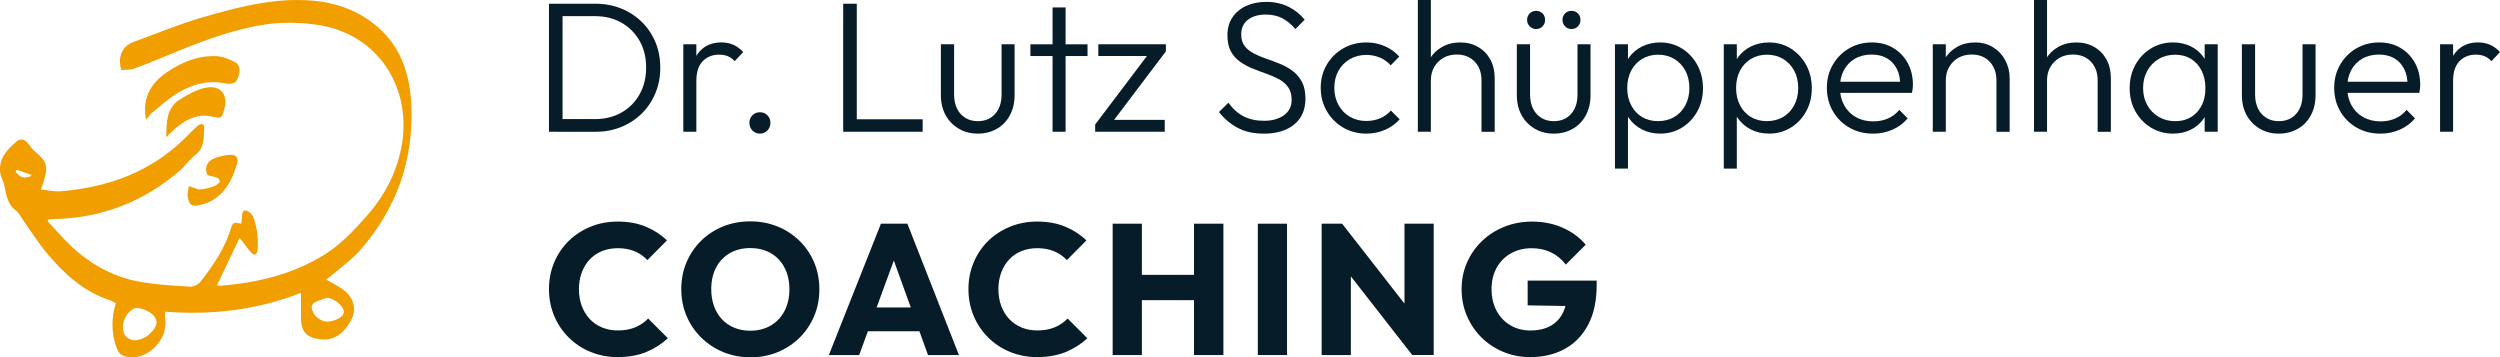
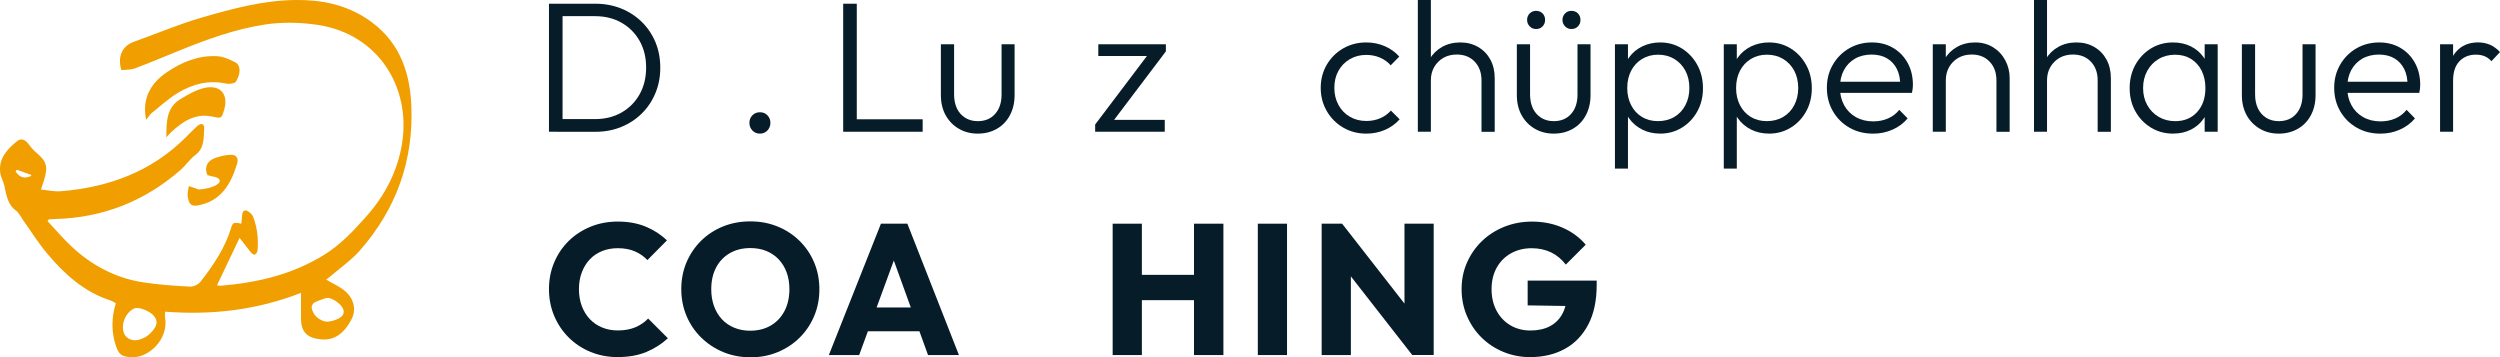
<svg xmlns="http://www.w3.org/2000/svg" id="Ebene_2" data-name="Ebene 2" viewBox="0 0 800 114.34">
  <defs>
    <style> .cls-1 { fill: #071c29; } .cls-1, .cls-2 { stroke-width: 0px; } .cls-2 { fill: #f09e00; } </style>
  </defs>
  <g id="Ebene_1-2" data-name="Ebene 1">
    <g>
      <g>
        <path class="cls-1" d="m175.67,42.16V1.19h4.35v40.97h-4.35Zm2.68,0v-4.05h12.03c3.22,0,6.05-.7,8.52-2.11,2.46-1.41,4.39-3.35,5.78-5.84,1.39-2.48,2.08-5.33,2.08-8.55s-.69-6.05-2.08-8.52c-1.39-2.46-3.32-4.4-5.78-5.81-2.46-1.41-5.3-2.11-8.52-2.11h-11.91V1.19h12.03c2.98,0,5.73.51,8.25,1.52,2.52,1.01,4.72,2.44,6.61,4.29,1.89,1.85,3.34,4.01,4.38,6.49,1.03,2.48,1.55,5.21,1.55,8.19s-.52,5.6-1.55,8.1c-1.03,2.5-2.48,4.67-4.35,6.52-1.87,1.85-4.06,3.29-6.58,4.32-2.52,1.03-5.25,1.55-8.19,1.55h-12.27Z" />
-         <path class="cls-1" d="m218.66,42.16V14.17h4.17v27.99h-4.17Zm4.17-16.32l-1.73-.77c0-3.53.86-6.33,2.59-8.4,1.73-2.06,4.1-3.1,7.12-3.1,1.39,0,2.66.25,3.81.74,1.15.5,2.22,1.28,3.22,2.35l-2.74,2.92c-.68-.75-1.42-1.29-2.23-1.61-.81-.32-1.74-.48-2.77-.48-2.14,0-3.89.71-5.24,2.11-1.35,1.41-2.02,3.48-2.02,6.22Z" />
        <path class="cls-1" d="m243.2,42.76c-.99,0-1.81-.34-2.44-1.01-.64-.67-.95-1.49-.95-2.44s.32-1.76.95-2.41c.63-.66,1.45-.98,2.44-.98s1.75.33,2.38.98c.63.65.95,1.46.95,2.41s-.32,1.77-.95,2.44c-.64.67-1.43,1.01-2.38,1.01Z" />
        <path class="cls-1" d="m269.82,42.16V1.19h4.35v40.97h-4.35Zm2.86,0v-3.99h22.57v3.99h-22.57Z" />
        <path class="cls-1" d="m312.87,42.76c-2.26,0-4.29-.53-6.07-1.58-1.79-1.05-3.19-2.49-4.2-4.32-1.01-1.83-1.52-3.97-1.52-6.43V14.17h4.23v16.08c0,1.71.31,3.2.92,4.47.61,1.27,1.5,2.26,2.65,2.98,1.15.71,2.48,1.07,3.99,1.07,2.34,0,4.2-.77,5.57-2.32,1.37-1.55,2.06-3.61,2.06-6.19V14.17h4.17v16.26c0,2.42-.5,4.57-1.49,6.43-.99,1.87-2.38,3.32-4.17,4.35-1.79,1.03-3.83,1.55-6.13,1.55Z" />
-         <path class="cls-1" d="m329.73,17.93v-3.75h18.28v3.75h-18.28Zm7.09,24.24V2.38h4.17v39.78h-4.17Z" />
        <path class="cls-1" d="m350.45,39.84l17.69-23.4h4.94l-17.69,23.4h-4.94Zm0,2.32v-2.32l3.63-1.49h18.64v3.81h-22.27Zm1.01-24.24v-3.75h21.62v2.26l-3.93,1.49h-17.69Z" />
-         <path class="cls-1" d="m404.34,42.76c-3.18,0-5.92-.6-8.22-1.82-2.3-1.21-4.33-2.91-6.07-5.09l3.04-2.98c1.39,1.95,3.01,3.39,4.85,4.35,1.85.95,4.04,1.43,6.58,1.43s4.74-.6,6.37-1.79c1.63-1.19,2.44-2.84,2.44-4.94,0-1.63-.38-2.97-1.13-4.02-.75-1.05-1.74-1.91-2.95-2.56-1.21-.65-2.55-1.24-4.02-1.76-1.47-.52-2.93-1.06-4.38-1.64-1.45-.58-2.79-1.3-4.02-2.17-1.23-.87-2.21-1.98-2.95-3.33-.74-1.35-1.1-3.08-1.1-5.18,0-2.22.54-4.13,1.61-5.72,1.07-1.59,2.54-2.81,4.41-3.66,1.87-.85,3.99-1.28,6.37-1.28,2.66,0,5.03.52,7.12,1.55,2.08,1.03,3.82,2.42,5.21,4.17l-2.98,2.98c-1.27-1.51-2.66-2.66-4.17-3.45-1.51-.79-3.28-1.19-5.3-1.19-2.38,0-4.29.56-5.72,1.67-1.43,1.11-2.14,2.66-2.14,4.65,0,1.55.37,2.8,1.1,3.75.73.95,1.72,1.75,2.95,2.38,1.23.64,2.57,1.2,4.02,1.7,1.45.5,2.91,1.04,4.38,1.64,1.47.6,2.81,1.35,4.02,2.26,1.21.91,2.19,2.08,2.95,3.48.75,1.41,1.13,3.21,1.13,5.39,0,3.53-1.2,6.28-3.6,8.25-2.4,1.97-5.67,2.95-9.8,2.95Z" />
        <path class="cls-1" d="m437.22,42.76c-2.74,0-5.21-.65-7.41-1.94-2.2-1.29-3.95-3.05-5.24-5.27-1.29-2.22-1.94-4.7-1.94-7.44s.65-5.21,1.94-7.41c1.29-2.2,3.04-3.94,5.24-5.21,2.2-1.27,4.67-1.91,7.41-1.91,2.1,0,4.07.4,5.9,1.19,1.83.79,3.37,1.91,4.65,3.33l-2.74,2.8c-.95-1.07-2.11-1.9-3.45-2.47-1.35-.57-2.8-.86-4.35-.86-1.99,0-3.75.46-5.3,1.37-1.55.91-2.76,2.15-3.63,3.72-.87,1.57-1.31,3.39-1.31,5.45s.44,3.84,1.31,5.45c.87,1.61,2.08,2.87,3.63,3.78,1.55.91,3.31,1.37,5.3,1.37,1.59,0,3.06-.29,4.41-.86,1.35-.58,2.5-1.4,3.45-2.47l2.8,2.8c-1.31,1.47-2.89,2.6-4.73,3.39s-3.82,1.19-5.93,1.19Z" />
        <path class="cls-1" d="m453.71,42.16V0h4.17v42.16h-4.17Zm20.37,0v-16.44c0-2.46-.72-4.46-2.17-5.98-1.45-1.53-3.36-2.29-5.75-2.29-1.63,0-3.06.36-4.29,1.07-1.23.71-2.2,1.69-2.92,2.92-.71,1.23-1.07,2.64-1.07,4.23l-1.91-1.07c0-2.1.5-3.99,1.49-5.66.99-1.67,2.33-2.98,4.02-3.93,1.69-.95,3.62-1.43,5.81-1.43s4.05.49,5.72,1.46c1.67.97,2.97,2.31,3.9,4.02.93,1.71,1.4,3.69,1.4,5.96v17.15h-4.23Z" />
        <path class="cls-1" d="m497.18,42.76c-2.26,0-4.29-.53-6.07-1.58-1.79-1.05-3.19-2.49-4.2-4.32-1.01-1.83-1.52-3.97-1.52-6.43V14.17h4.23v16.08c0,1.71.31,3.2.92,4.47.62,1.27,1.5,2.26,2.65,2.98,1.15.71,2.48,1.07,3.99,1.07,2.34,0,4.2-.77,5.57-2.32,1.37-1.55,2.05-3.61,2.05-6.19V14.17h4.17v16.26c0,2.42-.5,4.57-1.49,6.43-.99,1.87-2.38,3.32-4.17,4.35-1.79,1.03-3.83,1.55-6.13,1.55Zm-5.66-33.47c-.79,0-1.47-.29-2.02-.86-.56-.58-.83-1.26-.83-2.05,0-.83.28-1.53.83-2.08s1.23-.83,2.02-.83c.87,0,1.58.28,2.11.83.54.56.8,1.25.8,2.08s-.27,1.48-.8,2.05c-.54.58-1.24.86-2.11.86Zm11.32,0c-.79,0-1.47-.29-2.02-.86-.56-.58-.83-1.26-.83-2.05,0-.83.28-1.53.83-2.08.55-.56,1.23-.83,2.02-.83.87,0,1.58.28,2.11.83.54.56.8,1.25.8,2.08s-.27,1.48-.8,2.05c-.54.58-1.24.86-2.11.86Z" />
        <path class="cls-1" d="m516.78,53.95V14.17h4.17v7.15l-.83,6.79.83,6.85v19h-4.17Zm14.47-11.2c-2.14,0-4.07-.44-5.78-1.31-1.71-.87-3.11-2.07-4.2-3.6-1.09-1.53-1.76-3.3-1.99-5.33v-8.75c.24-2.06.91-3.86,2.02-5.39,1.11-1.53,2.53-2.71,4.26-3.54,1.73-.83,3.62-1.25,5.69-1.25,2.58,0,4.9.65,6.97,1.94,2.06,1.29,3.7,3.04,4.91,5.24,1.21,2.2,1.82,4.7,1.82,7.47s-.6,5.2-1.79,7.38c-1.19,2.18-2.83,3.92-4.91,5.21-2.08,1.29-4.42,1.94-7,1.94Zm-.71-3.99c1.98,0,3.73-.45,5.24-1.34,1.51-.89,2.69-2.14,3.54-3.75.85-1.61,1.28-3.44,1.28-5.51s-.43-3.95-1.28-5.54c-.85-1.59-2.04-2.84-3.54-3.75-1.51-.91-3.24-1.37-5.18-1.37s-3.66.46-5.15,1.37c-1.49.91-2.65,2.16-3.48,3.75-.83,1.59-1.25,3.43-1.25,5.54s.42,3.9,1.25,5.51,1.99,2.86,3.45,3.75c1.47.89,3.18,1.34,5.12,1.34Z" />
        <path class="cls-1" d="m551.61,53.95V14.17h4.17v7.15l-.83,6.79.83,6.85v19h-4.17Zm14.47-11.2c-2.14,0-4.07-.44-5.78-1.31-1.71-.87-3.11-2.07-4.2-3.6-1.09-1.53-1.76-3.3-1.99-5.33v-8.75c.24-2.06.91-3.86,2.02-5.39,1.11-1.53,2.53-2.71,4.26-3.54,1.73-.83,3.62-1.25,5.69-1.25,2.58,0,4.9.65,6.97,1.94,2.06,1.29,3.7,3.04,4.91,5.24,1.21,2.2,1.82,4.7,1.82,7.47s-.6,5.2-1.79,7.38c-1.19,2.18-2.83,3.92-4.91,5.21-2.08,1.29-4.42,1.94-7,1.94Zm-.71-3.99c1.98,0,3.73-.45,5.24-1.34,1.51-.89,2.69-2.14,3.54-3.75.85-1.61,1.28-3.44,1.28-5.51s-.43-3.95-1.28-5.54c-.85-1.59-2.04-2.84-3.54-3.75-1.51-.91-3.24-1.37-5.18-1.37s-3.66.46-5.15,1.37c-1.49.91-2.65,2.16-3.48,3.75-.83,1.59-1.25,3.43-1.25,5.54s.42,3.9,1.25,5.51,1.99,2.86,3.45,3.75c1.47.89,3.18,1.34,5.12,1.34Z" />
        <path class="cls-1" d="m599.37,42.76c-2.82,0-5.34-.63-7.56-1.91-2.22-1.27-3.98-3.02-5.27-5.24-1.29-2.22-1.94-4.72-1.94-7.5s.63-5.21,1.91-7.41c1.27-2.2,3-3.94,5.18-5.21,2.18-1.27,4.62-1.91,7.33-1.91,2.54,0,4.79.58,6.76,1.73,1.97,1.15,3.51,2.75,4.65,4.79,1.13,2.05,1.7,4.4,1.7,7.06,0,.32-.02.68-.06,1.1s-.12.9-.24,1.46h-24.24v-3.57h21.97l-1.49,1.31c.04-2.06-.31-3.84-1.04-5.33-.74-1.49-1.79-2.64-3.16-3.45-1.37-.81-3.03-1.22-4.97-1.22s-3.79.44-5.3,1.31c-1.51.87-2.69,2.09-3.54,3.66-.85,1.57-1.28,3.42-1.28,5.57s.45,4.03,1.34,5.66c.89,1.63,2.14,2.9,3.75,3.81,1.61.91,3.46,1.37,5.57,1.37,1.71,0,3.28-.31,4.7-.92,1.43-.62,2.64-1.54,3.63-2.77l2.68,2.74c-1.31,1.55-2.93,2.75-4.85,3.6-1.93.85-4,1.28-6.22,1.28Z" />
        <path class="cls-1" d="m618.49,42.16V14.17h4.17v27.99h-4.17Zm20.37,0v-16.44c0-2.46-.72-4.46-2.17-5.98-1.45-1.53-3.36-2.29-5.75-2.29-1.63,0-3.06.36-4.29,1.07-1.23.71-2.2,1.69-2.92,2.92-.71,1.23-1.07,2.64-1.07,4.23l-1.91-1.07c0-2.1.5-3.99,1.49-5.66.99-1.67,2.33-2.98,4.02-3.93,1.69-.95,3.62-1.43,5.81-1.43s4.05.52,5.72,1.55c1.67,1.03,2.97,2.42,3.9,4.17.93,1.75,1.4,3.65,1.4,5.72v17.15h-4.23Z" />
        <path class="cls-1" d="m650.88,42.16V0h4.17v42.16h-4.17Zm20.37,0v-16.44c0-2.46-.72-4.46-2.17-5.98-1.45-1.53-3.36-2.29-5.75-2.29-1.63,0-3.06.36-4.29,1.07-1.23.71-2.2,1.69-2.92,2.92-.71,1.23-1.07,2.64-1.07,4.23l-1.91-1.07c0-2.1.5-3.99,1.49-5.66.99-1.67,2.33-2.98,4.02-3.93,1.69-.95,3.62-1.43,5.81-1.43s4.05.49,5.72,1.46c1.67.97,2.97,2.31,3.9,4.02.93,1.71,1.4,3.69,1.4,5.96v17.15h-4.23Z" />
        <path class="cls-1" d="m695.43,42.76c-2.66,0-5.04-.65-7.15-1.94-2.1-1.29-3.76-3.03-4.97-5.21-1.21-2.18-1.82-4.64-1.82-7.38s.6-5.27,1.82-7.47c1.21-2.2,2.87-3.95,4.97-5.24,2.1-1.29,4.47-1.94,7.09-1.94,2.14,0,4.06.43,5.75,1.28,1.69.85,3.06,2.05,4.11,3.57,1.05,1.53,1.7,3.31,1.94,5.33v8.75c-.24,2.02-.88,3.81-1.94,5.36-1.05,1.55-2.42,2.75-4.11,3.6-1.69.85-3.58,1.28-5.69,1.28Zm.65-3.99c2.9,0,5.23-.97,7-2.92,1.77-1.94,2.65-4.51,2.65-7.68,0-2.1-.41-3.96-1.22-5.57-.81-1.61-1.95-2.86-3.39-3.75-1.45-.89-3.15-1.34-5.09-1.34s-3.74.46-5.27,1.37c-1.53.91-2.74,2.17-3.63,3.78s-1.34,3.44-1.34,5.51.45,3.89,1.34,5.48c.89,1.59,2.11,2.84,3.66,3.75,1.55.91,3.31,1.37,5.3,1.37Zm9.41,3.39v-7.5l.83-6.91-.83-6.73v-6.85h4.17v27.99h-4.17Z" />
        <path class="cls-1" d="m729.19,42.76c-2.26,0-4.29-.53-6.07-1.58s-3.19-2.49-4.2-4.32c-1.01-1.83-1.52-3.97-1.52-6.43V14.17h4.23v16.08c0,1.71.31,3.2.92,4.47.62,1.27,1.5,2.26,2.65,2.98,1.15.71,2.48,1.07,3.99,1.07,2.34,0,4.2-.77,5.57-2.32,1.37-1.55,2.05-3.61,2.05-6.19V14.17h4.17v16.26c0,2.42-.5,4.57-1.49,6.43-.99,1.87-2.38,3.32-4.17,4.35-1.79,1.03-3.83,1.55-6.13,1.55Z" />
        <path class="cls-1" d="m761.71,42.76c-2.82,0-5.34-.63-7.56-1.91-2.22-1.27-3.98-3.02-5.27-5.24-1.29-2.22-1.94-4.72-1.94-7.5s.63-5.21,1.91-7.41c1.27-2.2,3-3.94,5.18-5.21,2.18-1.27,4.62-1.91,7.33-1.91,2.54,0,4.79.58,6.76,1.73,1.97,1.15,3.51,2.75,4.65,4.79,1.13,2.05,1.7,4.4,1.7,7.06,0,.32-.02.68-.06,1.1s-.12.9-.24,1.46h-24.24v-3.57h21.97l-1.49,1.31c.04-2.06-.31-3.84-1.04-5.33-.74-1.49-1.79-2.64-3.16-3.45-1.37-.81-3.03-1.22-4.97-1.22s-3.79.44-5.3,1.31c-1.51.87-2.69,2.09-3.54,3.66-.85,1.57-1.28,3.42-1.28,5.57s.45,4.03,1.34,5.66c.89,1.63,2.14,2.9,3.75,3.81,1.61.91,3.46,1.37,5.57,1.37,1.71,0,3.28-.31,4.7-.92,1.43-.62,2.64-1.54,3.63-2.77l2.68,2.74c-1.31,1.55-2.93,2.75-4.85,3.6-1.93.85-4,1.28-6.22,1.28Z" />
        <path class="cls-1" d="m780.82,42.16V14.17h4.17v27.99h-4.17Zm4.17-16.32l-1.73-.77c0-3.53.86-6.33,2.59-8.4,1.73-2.06,4.1-3.1,7.12-3.1,1.39,0,2.66.25,3.81.74,1.15.5,2.22,1.28,3.22,2.35l-2.74,2.92c-.68-.75-1.42-1.29-2.23-1.61-.81-.32-1.74-.48-2.77-.48-2.14,0-3.89.71-5.24,2.11-1.35,1.41-2.03,3.48-2.03,6.22Z" />
      </g>
      <g>
        <path class="cls-1" d="m197.76,114.28c-3.14,0-6.04-.55-8.72-1.64-2.68-1.09-5.02-2.63-7.03-4.62-2.01-1.99-3.56-4.3-4.67-6.94-1.11-2.64-1.67-5.49-1.67-8.55s.55-5.91,1.67-8.55c1.11-2.64,2.66-4.93,4.64-6.88,1.99-1.94,4.32-3.46,7-4.56,2.68-1.09,5.59-1.64,8.72-1.64,3.33,0,6.3.54,8.9,1.61,2.6,1.07,4.87,2.54,6.82,4.41l-6.25,6.31c-1.11-1.19-2.45-2.12-4.02-2.8-1.57-.67-3.39-1.01-5.45-1.01-1.83,0-3.5.31-5.03.92-1.53.62-2.84,1.5-3.93,2.65-1.09,1.15-1.95,2.54-2.56,4.17-.62,1.63-.92,3.41-.92,5.36s.31,3.79.92,5.42c.62,1.63,1.47,3.02,2.56,4.17,1.09,1.15,2.4,2.05,3.93,2.68,1.53.64,3.21.95,5.03.95,2.14,0,4.01-.34,5.6-1.01,1.59-.67,2.96-1.61,4.11-2.8l6.31,6.31c-2.02,1.87-4.34,3.34-6.94,4.41-2.6,1.07-5.61,1.61-9.02,1.61Z" />
        <path class="cls-1" d="m240.22,114.34c-3.18,0-6.1-.56-8.78-1.67-2.68-1.11-5.03-2.66-7.06-4.65-2.03-1.99-3.59-4.3-4.7-6.94-1.11-2.64-1.67-5.49-1.67-8.55s.55-5.96,1.67-8.58c1.11-2.62,2.66-4.91,4.64-6.88,1.99-1.97,4.32-3.49,7-4.59,2.68-1.09,5.61-1.64,8.78-1.64s6.04.55,8.72,1.64c2.68,1.09,5.02,2.62,7.03,4.59,2,1.96,3.56,4.27,4.68,6.91,1.11,2.64,1.67,5.51,1.67,8.61s-.56,5.91-1.67,8.55c-1.11,2.64-2.66,4.94-4.65,6.91-1.99,1.97-4.32,3.5-7,4.62-2.68,1.11-5.57,1.67-8.66,1.67Zm-.12-8.52c2.5,0,4.69-.56,6.58-1.67,1.89-1.11,3.34-2.67,4.38-4.67,1.03-2,1.55-4.32,1.55-6.94,0-1.98-.3-3.78-.89-5.39-.59-1.61-1.45-3-2.56-4.17-1.11-1.17-2.43-2.06-3.96-2.68-1.53-.62-3.23-.92-5.09-.92-2.5,0-4.7.55-6.58,1.64-1.89,1.09-3.35,2.62-4.38,4.59-1.03,1.97-1.55,4.28-1.55,6.94,0,1.99.3,3.79.89,5.42.6,1.63,1.44,3.03,2.53,4.2,1.09,1.17,2.41,2.07,3.96,2.71s3.25.95,5.12.95Z" />
        <path class="cls-1" d="m265.23,113.62l16.67-42.04h8.46l16.5,42.04h-9.89l-12.63-34.9h3.39l-12.8,34.9h-9.71Zm9.47-7.62v-7.62h22.93v7.62h-22.93Z" />
-         <path class="cls-1" d="m331.99,114.28c-3.14,0-6.04-.55-8.72-1.64-2.68-1.09-5.02-2.63-7.03-4.62-2.01-1.99-3.56-4.3-4.67-6.94-1.11-2.64-1.67-5.49-1.67-8.55s.55-5.91,1.67-8.55c1.11-2.64,2.66-4.93,4.64-6.88,1.99-1.94,4.32-3.46,7-4.56,2.68-1.09,5.59-1.64,8.72-1.64,3.33,0,6.3.54,8.9,1.61,2.6,1.07,4.87,2.54,6.82,4.41l-6.25,6.31c-1.11-1.19-2.45-2.12-4.02-2.8-1.57-.67-3.38-1.01-5.45-1.01-1.83,0-3.5.31-5.03.92-1.53.62-2.84,1.5-3.93,2.65-1.09,1.15-1.95,2.54-2.56,4.17s-.92,3.41-.92,5.36.31,3.79.92,5.42c.62,1.63,1.47,3.02,2.56,4.17,1.09,1.15,2.4,2.05,3.93,2.68,1.53.64,3.21.95,5.03.95,2.14,0,4.01-.34,5.6-1.01,1.59-.67,2.96-1.61,4.11-2.8l6.31,6.31c-2.02,1.87-4.34,3.34-6.94,4.41-2.6,1.07-5.61,1.61-9.02,1.61Z" />
        <path class="cls-1" d="m356.05,113.62v-42.04h9.35v42.04h-9.35Zm5.6-17.57v-8.1h23.52v8.1h-23.52Zm20.43,17.57v-42.04h9.41v42.04h-9.41Z" />
        <path class="cls-1" d="m402.5,113.62v-42.04h9.35v42.04h-9.35Z" />
        <path class="cls-1" d="m422.93,113.62v-42.04h6.55l2.8,8.4v33.65h-9.35Zm29,0l-24.77-31.74,2.32-10.3,24.77,31.74-2.32,10.3Zm0,0l-2.5-8.4v-33.65h9.35v42.04h-6.85Z" />
        <path class="cls-1" d="m489.68,114.28c-3.06,0-5.93-.56-8.6-1.67-2.68-1.11-5.01-2.65-7-4.61-1.99-1.97-3.54-4.27-4.67-6.91-1.13-2.64-1.7-5.49-1.7-8.55s.57-5.9,1.73-8.52c1.15-2.62,2.75-4.91,4.79-6.88,2.04-1.97,4.44-3.49,7.18-4.59,2.74-1.09,5.68-1.64,8.81-1.64,3.61,0,6.9.66,9.86,1.97,2.96,1.31,5.41,3.12,7.35,5.42l-6.37,6.37c-1.35-1.75-2.94-3.06-4.76-3.93-1.83-.87-3.89-1.31-6.19-1.31-2.46,0-4.67.55-6.61,1.64-1.95,1.09-3.46,2.62-4.56,4.59-1.09,1.97-1.64,4.26-1.64,6.88s.54,4.92,1.61,6.91c1.07,1.99,2.54,3.53,4.41,4.64,1.87,1.11,4.01,1.67,6.43,1.67s4.56-.47,6.28-1.4c1.73-.93,3.06-2.28,3.99-4.05.93-1.77,1.4-3.92,1.4-6.46l6.19,4.17-18.76-.3v-7.92h22.09v1.37c0,5.04-.9,9.28-2.71,12.71-1.81,3.43-4.31,6.03-7.5,7.77-3.2,1.75-6.88,2.62-11.05,2.62Z" />
      </g>
    </g>
    <g>
      <path class="cls-2" d="m52.82,99.75c0,.83-.08,1.39.01,1.91,1.17,6.87-5.29,13.12-11.05,12.65-2.7-.22-3.69-.77-4.63-3.47-1.51-4.37-1.56-9.11-.08-13.82-.58-.29-1.16-.69-1.8-.9-8.41-2.74-14.68-8.43-20.19-15-2.85-3.4-5.21-7.21-7.8-10.84-.7-.98-1.23-2.2-2.15-2.87-2.83-2.06-3.09-5.18-3.78-8.17-.3-1.31-1.08-2.53-1.26-3.84-.65-4.61,2.15-7.57,5.32-10.2,1.33-1.11,2.63-.51,3.65.81.68.89,1.37,1.81,2.21,2.52,3.69,3.12,4.18,4.62,2.8,9.22-.24.8-.52,1.6-.96,2.92,2.23.2,4.3.69,6.32.53,15.36-1.25,29.11-6.28,40.2-17.43,1.15-1.15,2.27-2.35,3.49-3.42,1.27-1.11,2.32-.8,2.21.8-.22,3,.18,6.23-2.84,8.46-1.79,1.33-3.06,3.35-4.76,4.82-11.49,9.99-24.84,15.26-40.09,15.65-.68.02-1.36.08-2.04.12-.13.18-.26.37-.39.55,2.58,2.75,5.02,5.65,7.77,8.21,6.48,6.02,14.07,10.05,22.86,11.39,4.96.76,9.98,1.11,14.99,1.37,1.11.06,2.66-.71,3.36-1.6,4.08-5.24,7.8-10.72,9.77-17.18.55-1.79.86-1.88,3.27-1.37.09-.96.17-1.9.27-2.84.14-1.36.86-1.78,2-1.02.61.41,1.26,1.02,1.51,1.68,1.34,3.48,1.71,7.11,1.4,10.81-.04.47-.46,1.03-.87,1.29-.19.12-.89-.29-1.16-.61-1.26-1.54-2.45-3.13-3.71-4.77-2.34,4.91-4.76,9.99-7.23,15.17.33.05.73.2,1.12.16,11.86-.98,23.22-3.64,33.43-10.06,5.15-3.24,9.22-7.62,13.25-12.14,6.03-6.77,10.04-14.65,11.42-23.34,2.89-18.12-7.74-35.03-26.96-37.93-5.52-.83-11.36-.97-16.86-.13-9.52,1.44-18.62,4.74-27.55,8.37-4.72,1.92-9.41,3.91-14.18,5.69-1.34.5-2.91.37-4.28.51-1.29-4.27.28-7.71,3.97-9.02,7.26-2.59,14.39-5.64,21.78-7.78C74.37,2.78,84.22.11,94.53,0c8.15-.08,15.73,1.34,22.78,5.95,10.05,6.58,13.76,16.29,14.3,27.45.86,17.75-4.74,33.47-16.51,46.82-2.64,3-6.03,5.34-9.08,7.97-.62.53-1.28,1.01-1.63,1.29,2.2,1.33,4.59,2.29,6.33,3.93,2.76,2.59,3.21,6,1.8,8.71-2.49,4.77-5.68,6.86-9.73,6.48-4.35-.41-6.39-2.17-6.46-6.51-.04-2.61,0-5.21,0-8.38-14.2,5.54-28.54,7.16-43.51,6.03Zm-12.56,7.85c.99,1.12,2.55,1.52,4,1.16,2.07-.51,3.47-1.53,4.64-2.97,1.21-1.49,1.8-3.02.32-4.74-1.37-1.6-4.93-2.97-6.28-2.34-2.86,1.34-4.51,5.43-3.09,8.29.11.22.25.42.41.6Zm65.45-12.11c-.61-.21-1.27-.18-1.88.04-1.11.39-2.24.76-3.28,1.3-.46.24-.92,1.17-.82,1.67.43,2.19,1.89,3.61,3.97,4.3,1.6.53,5.16-.67,5.99-1.99.26-.41.38-1.09.24-1.56-.43-1.56-2.4-3.14-4.23-3.76ZM5.39,54.32l-.41.52c1.15,1.83,2.72,2.49,4.9,1.51.19-.09.18-.37-.02-.44-1.74-.62-3.11-1.1-4.47-1.59Z" />
      <path class="cls-2" d="m46.76,38.32c-1.31-6.42,1.08-11.43,6.64-15.21,4.79-3.26,10.01-5.38,15.85-5.14,2.06.08,4.22,1,6.08,2,1.7.91,1.79,3.47.2,6.11-.4.66-2.22.88-3.24.66-5.53-1.21-10.6.15-15.25,2.9-3.06,1.81-5.72,4.31-8.52,6.55-.58.47-.97,1.17-1.76,2.15Z" />
      <path class="cls-2" d="m53.22,43.96c.06-5.01.03-9.53,4.48-12.22,2.44-1.48,5.05-3.01,7.78-3.61,5.07-1.12,7.72,2.1,6.24,7.01-.88,2.93-.85,2.77-3.89,2.15-5.44-1.13-9.49,1.66-13.2,5.13-.38.35-.7.76-1.4,1.54Z" />
      <path class="cls-2" d="m70.19,57.43c-.72-.97-2.25-.83-3.8-1.39-1.06-2.23-.28-4.54,2.53-5.51,1.63-.56,3.39-.98,5.1-1,1.57-.01,2.38,1.14,1.87,2.8-2,6.5-5.04,12.01-12.56,13.4-1.67.31-2.61-.13-3.02-1.72-.16-.61-.3-1.26-.27-1.88.04-.87.25-1.73.39-2.59.81.28,1.62.56,2.42.84.26.09.52.24.76.26.2.01,5.3-.39,6.59-2.3.17-.25.15-.67-.03-.92Z" />
    </g>
  </g>
</svg>